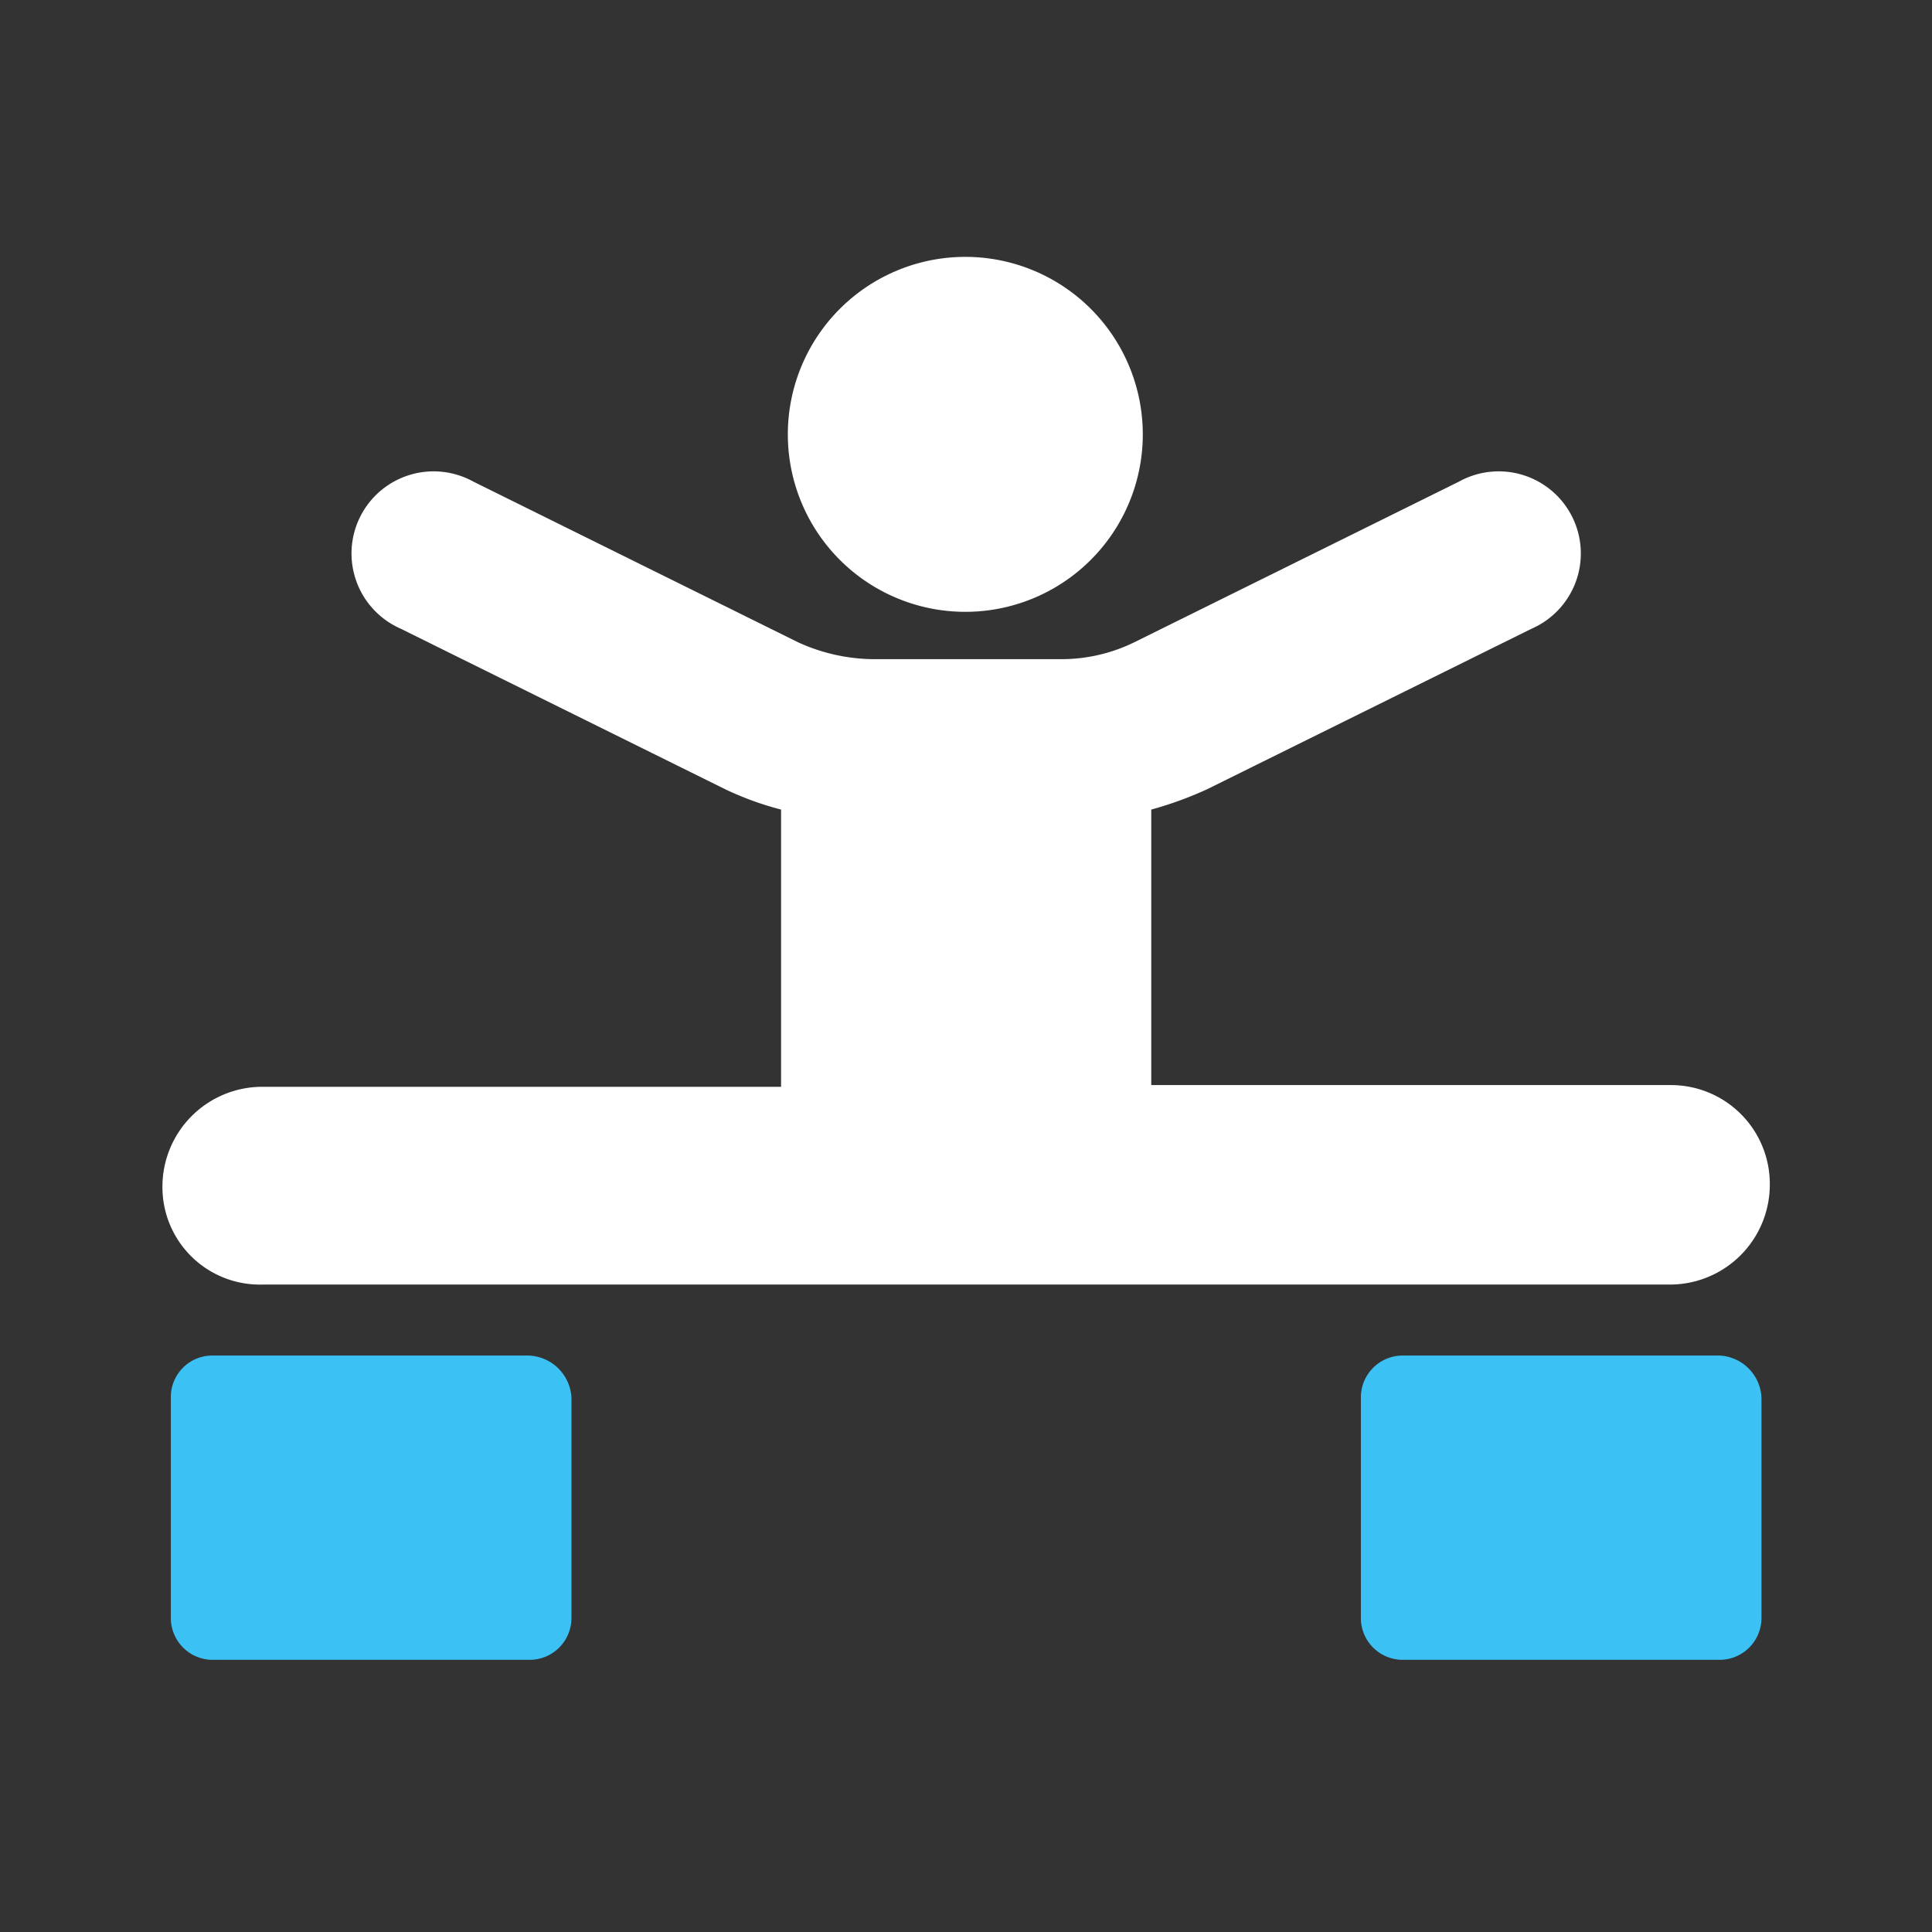
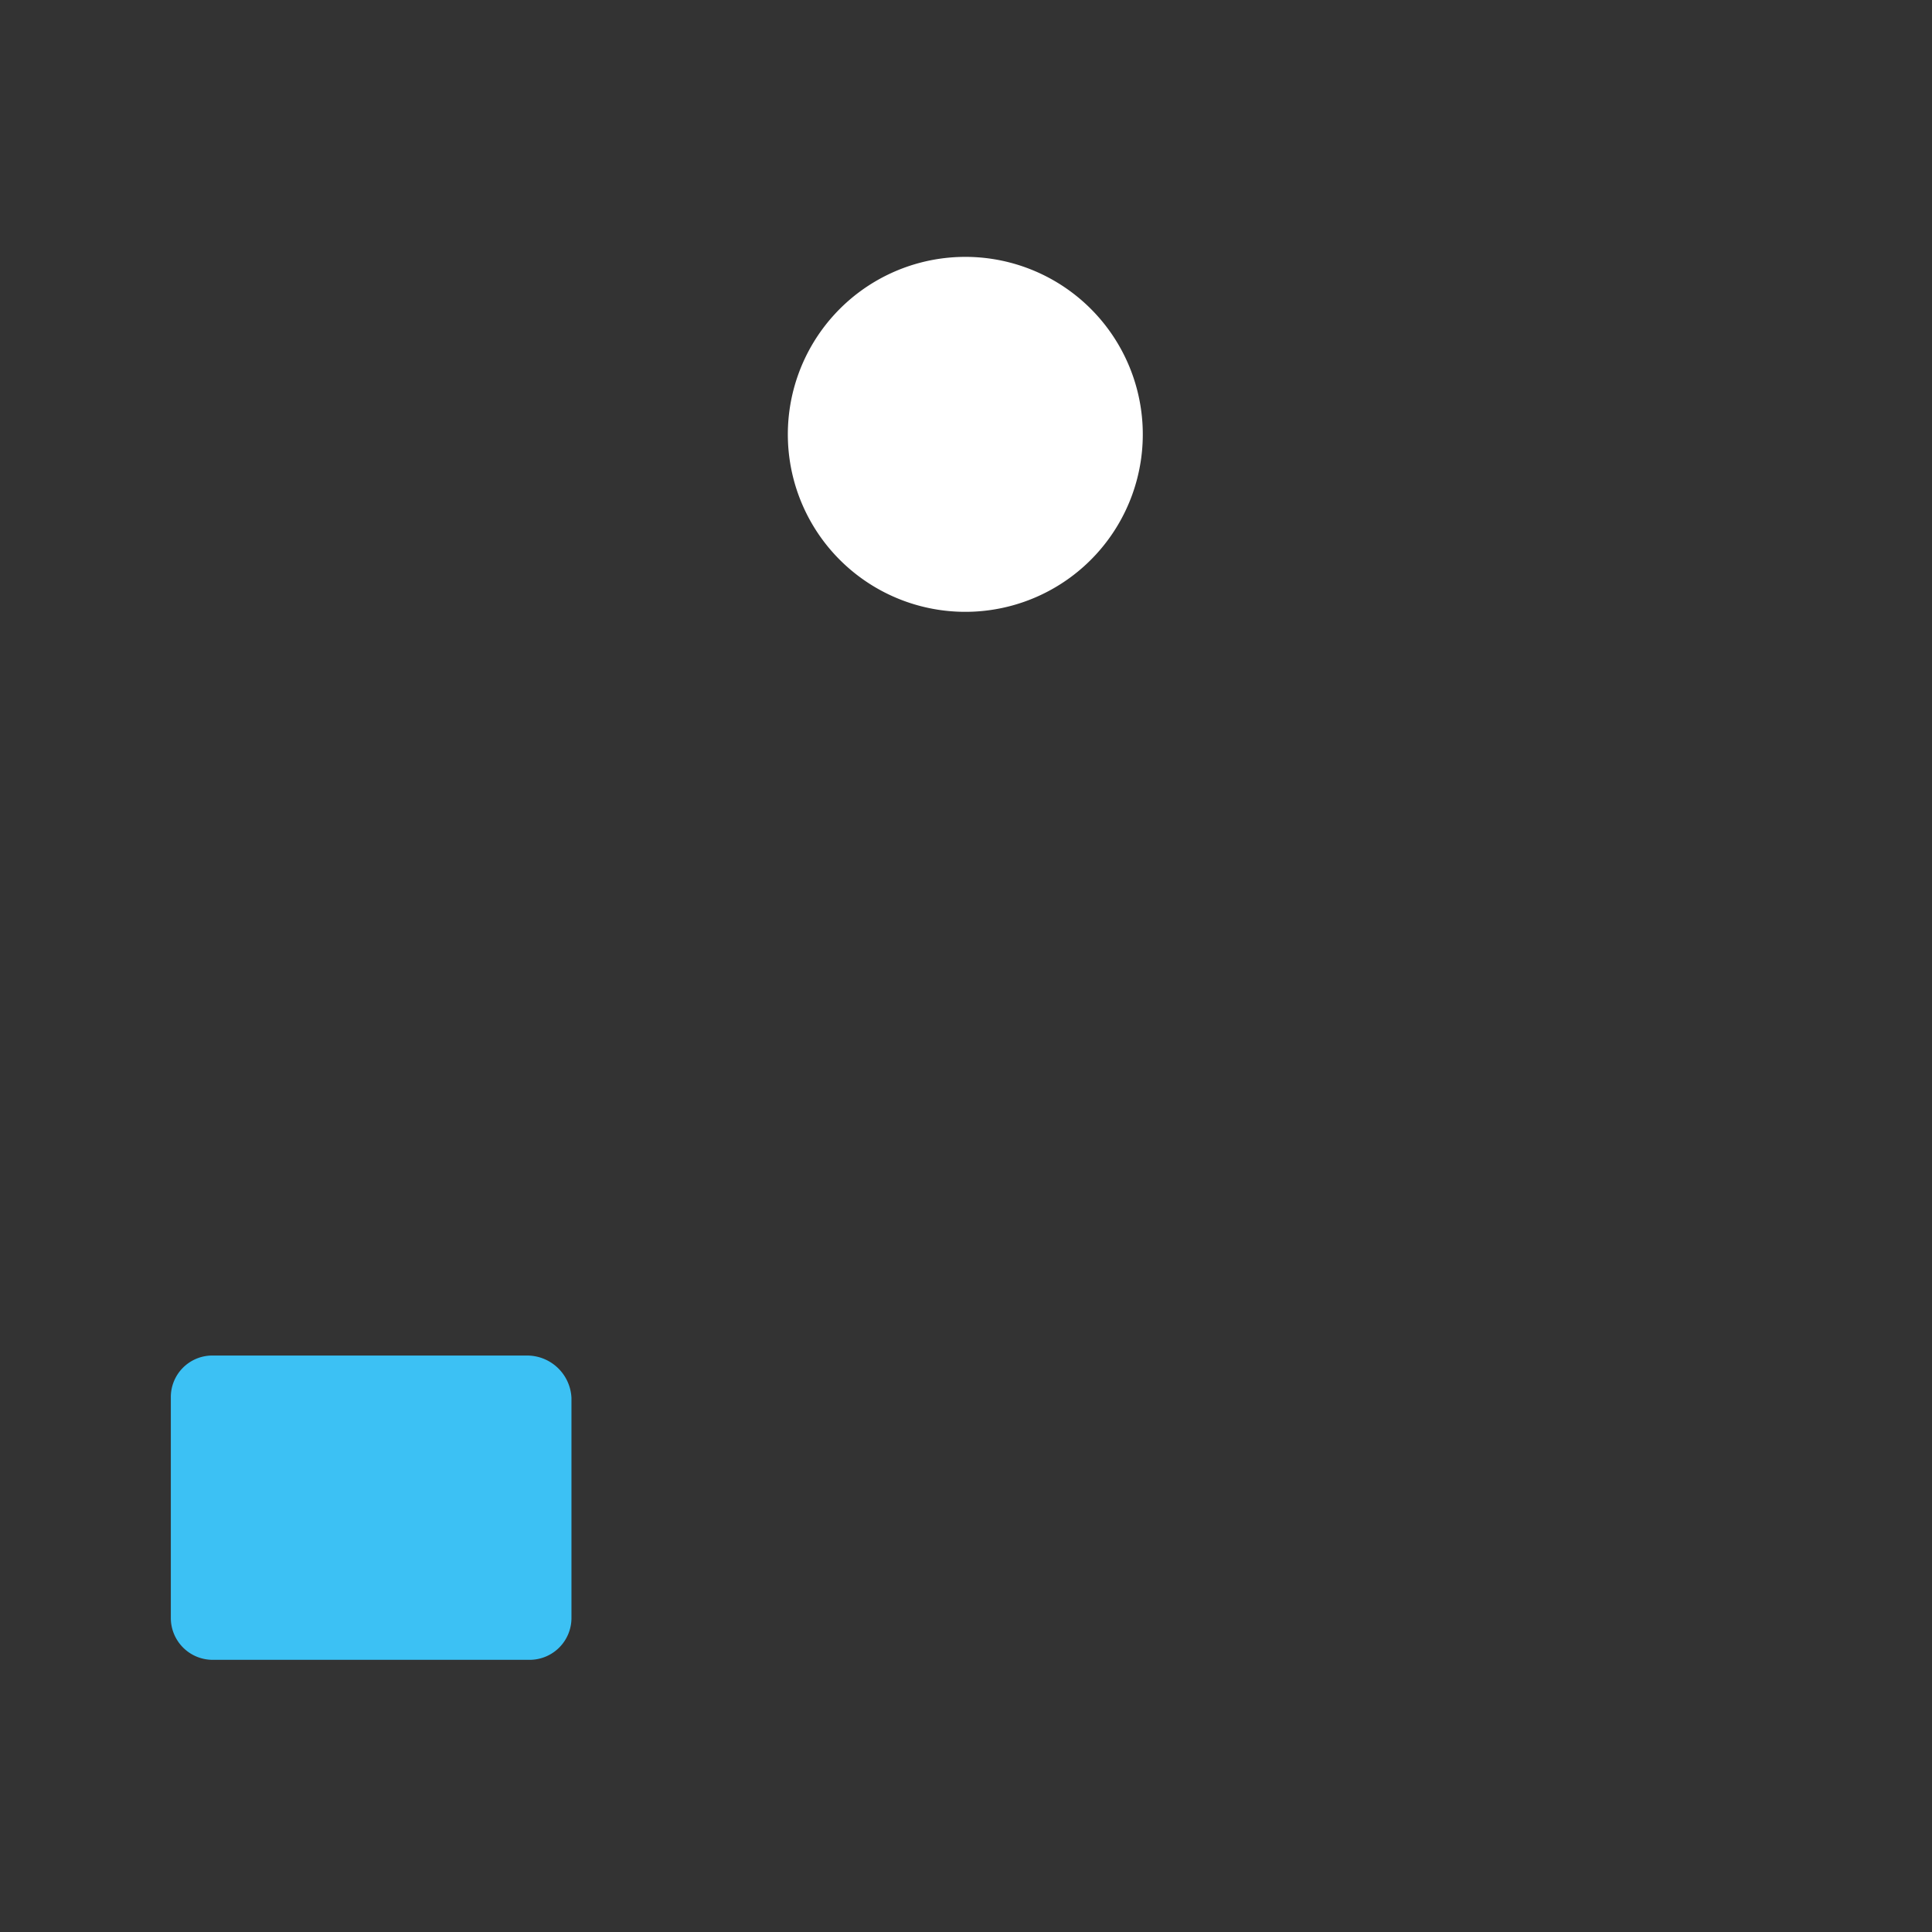
<svg xmlns="http://www.w3.org/2000/svg" width="80" height="80" viewBox="0 0 80 80">
  <rect x="0" y="0" width="80" height="80" fill="#333333" stroke="none" />
  <g id="Group_4498" data-name="Group 4498" transform="translate(-8636 10478)">
    <rect id="Rectangle_1366" data-name="Rectangle 1366" width="80" height="80" transform="translate(8636 -10478)" fill="none" />
    <g id="Group_4495" data-name="Group 4495" transform="translate(37 -95)">
      <path id="Path_7170" data-name="Path 7170" d="M327.95,170.938a7.349,7.349,0,1,1-7.013,7.671,7.35,7.35,0,0,1,7.013-7.671" transform="translate(8310.693 -10543.294)" fill="#fff" />
-       <path id="Path_7171" data-name="Path 7171" d="M288.058,217.324h58.3a4.137,4.137,0,0,0,4.129-4.13,4.093,4.093,0,0,0-4.129-4.13H324.874V197.656a15.243,15.243,0,0,0,2.309-.84l13.439-6.649a3.4,3.4,0,1,0-3.01-6.089l-13.438,6.649a6.846,6.846,0,0,1-3.08.7h-7.768a7.635,7.635,0,0,1-3.08-.7l-13.438-6.649a3.4,3.4,0,1,0-3.01,6.089l13.438,6.649a12.945,12.945,0,0,0,2.31.84v11.479H288.058a4.136,4.136,0,0,0-4.129,4.129,4.034,4.034,0,0,0,4.129,4.06" transform="translate(8321.797 -10547.133)" fill="#fff" />
      <path id="Path_7172" data-name="Path 7172" d="M299.2,235.93H286.109a1.719,1.719,0,0,0-1.681,1.75v9.1a1.733,1.733,0,0,0,1.75,1.75h13.089a1.733,1.733,0,0,0,1.75-1.75v-9.1a1.841,1.841,0,0,0-1.82-1.75" transform="translate(8321.646 -10562.8)" fill="#3cc1f4" />
-       <path id="Path_7173" data-name="Path 7173" d="M369.667,235.93H356.58a1.733,1.733,0,0,0-1.75,1.75v9.1a1.732,1.732,0,0,0,1.75,1.75h13.088a1.733,1.733,0,0,0,1.75-1.75v-9.1a1.827,1.827,0,0,0-1.75-1.75" transform="translate(8300.521 -10562.8)" fill="#3cc1f4" />
    </g>
  </g>
</svg>